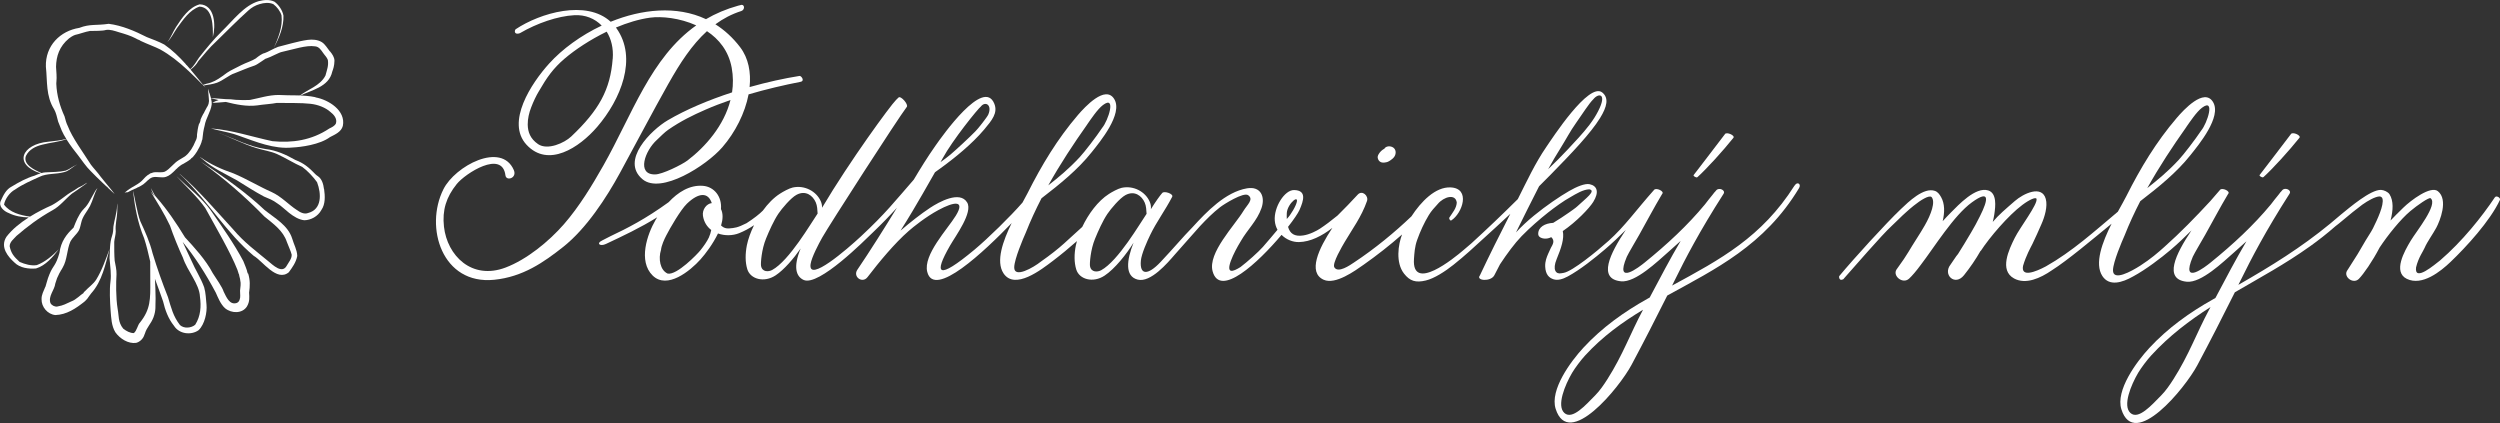
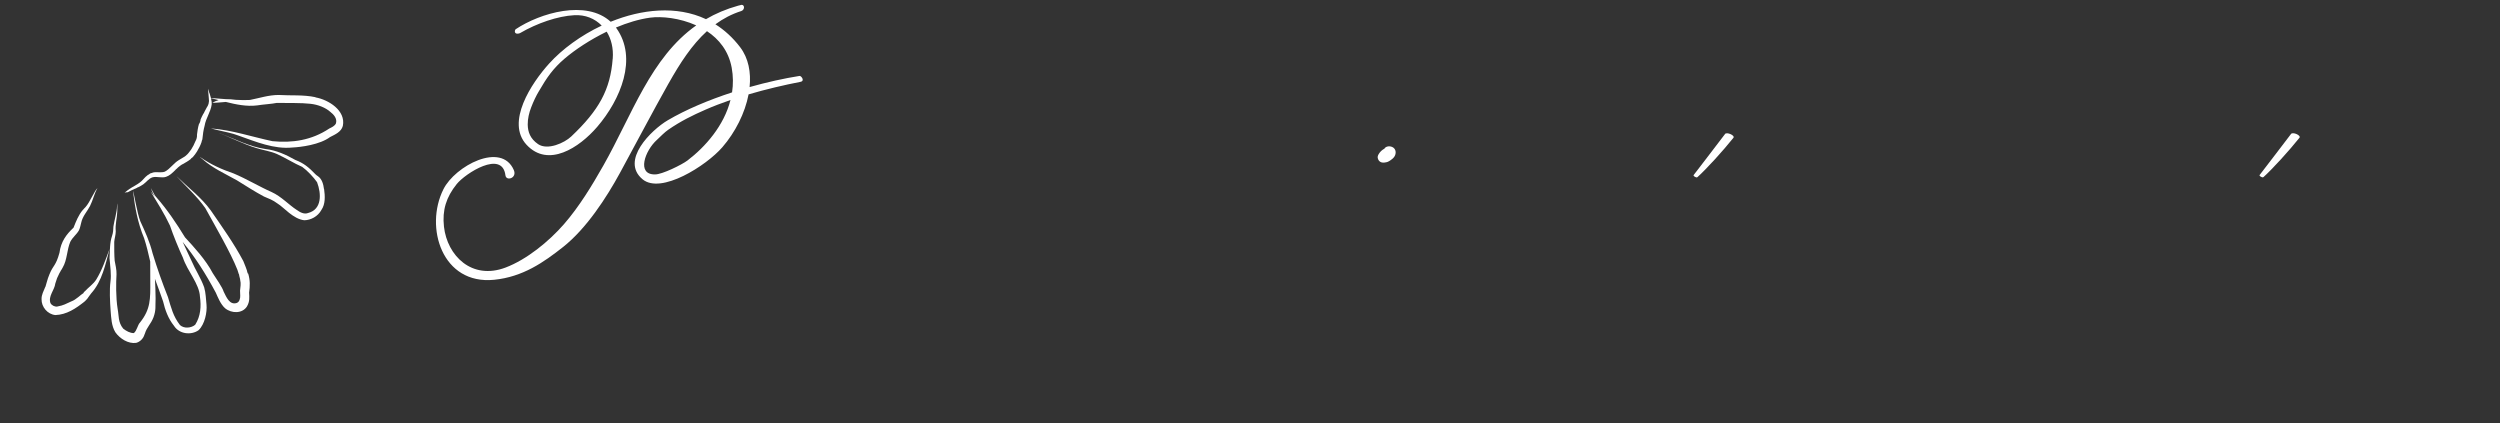
<svg xmlns="http://www.w3.org/2000/svg" id="Vrstva_2" data-name="Vrstva 2" viewBox="0 0 461.98 78.17">
  <rect x="0" y="0" width="461.98" height="78.17" fill="#333333" stroke="none" />
  <defs>
    <style>
      .cls-1 {
        fill: #fff;
        stroke-width: 0px;
      }
    </style>
  </defs>
  <g id="Vrstva_1-2" data-name="Vrstva 1">
    <g>
      <g>
-         <path class="cls-1" d="M461.04,36.45c-2.41,3.61-6.03,8.15-10.14,11.68-.92.7-4.8,4.08-4.43,1.27.43-1.81,1.31-2.95,1.58-3.6.48-1.13,1.54-2.56,2.17-3.74.64-1.21,2.26-5.15.28-6.73-1.33-1.07-4.99,1.68-6.38,3.04-.94.92-1.7,1.66-2.37,2.38.5-1.9.57-3.65-.18-4.84-.29-.46-1.06-.8-1.58-.82-1.94-.06-5.84,3.3-7.27,4.45-.75.61-1.45,1.21-2.15,1.81-5.36,4.4-10.75,7.74-16.94,11.29.13-.26.26-.52.39-.78,2.01-4.09,4.57-9.04,9.06-16.05.47-.69-.84-1.26-1.34-.66-.09.11-.18.22-.28.33,0,0-.02,0-.02,0-.13.17-.26.34-.39.51-.48.58-.95,1.17-1.4,1.77-3.21,3.88-6.97,7.37-11.18,10.78-.88.71-5.6,4.42-3.26-1.1.24-.56,1.99-3.5,2.29-4.05,1.52-2.7,2.65-4.89,4.24-7.56.51-.48-1.11-1.22-1.49-.75h0c-.65.73-1.24,1.42-1.81,2.09-2.7,2.92-5.55,5.85-8.51,8.48-1.14,1.02-2.48,2.19-4.44,3.45-1.64,1.04-5.06,2.96-5.03.82.04-1.54,1.65-5.3,2.15-6.42.85-2.16,1.83-4.26,2.89-6.32,3.36-2.59,6.7-5.27,9.28-8.52,1.48-1.86,5.84-7.09,4.16-9.82-1.64-2.67-5.43,1.47-6.69,2.94-3.8,4.44-6.68,9.22-9.33,14.48-.37.74-.94,1.73-1.56,2.86-4.33,3.63-8.42,7.35-13.31,10.11-1.88,1-4.63,2.1-4.21-.1.56-1.91,1.4-3.38,1.74-4.06.59-1.18,1.11-2.43,1.65-3.63.6-1.34,1.19-3.3.81-4.68-.72-2.63-4.13-1-5.71.38-1.76,1.53-2.99,2.56-4.09,3.87.12-.47.22-.94.29-1.4.23-1.52.49-3.91-1.13-4.42-2.33-.74-5.5,2.69-6.9,4.09-.54.54-1.03,1.07-1.51,1.59.39-1.67.39-3.23-.29-4.44-.29-.51-.61-.96-1.13-1.15-2.08-.74-4.9,2.02-6.33,3.38-2.78,2.65-8.66,9.1-11.36,12.35-.09.11-.04,1.04.77.57l.17-.21c1.74-1.94,6.93-7.97,8.74-9.62.85-.77,1.8-1.79,2.67-2.54.45-.41.91-.81,1.39-1.19,1.3-1.05,2.85-2.01,3.31-1.61.77.87-.09,3.22-1.25,5.24-.44.76-.97,1.64-1.43,2.34-1.28,1.96-1.84,3.16-3.5,5.4,0,0,0,0,0,0-.1.13-.2.26-.3.42-.75,1.18,1.16,2.76,2.33,1.68.55-.51,1.31-1.39,2.12-2.49h0c2.57-3.35,6.14-9.19,9.49-11.61,3.34-2.42,3.06-.57,1.48,2.57-.49.98-1.06,2.07-1.64,3.02-1.17,1.92-1.29,2.22-2.41,3.96-.31.3-1.11,1.62-1.37,1.94-1.51,1.88.81,4.07,2.48,1.97,1.12-1.4,2.18-2.94,3.08-4.53v.07c1.63-2.52,5.13-6.61,7.71-8.53,1.35-1.01,2.51-1.49,2.61-1.11.26.97-3.08,5.31-4.01,7.18-1.1,2.2-2.91,6.01-.15,7.52,2.17,1.19,4.88-.05,6.99-1.5,2.95-1.87,7.45-5.67,11.04-8.61-1.72,3.42-3.2,7.37-1.71,9.66,1.28,1.95,3.62,1.26,5.73.06h0c2.3-1.24,5.09-3.36,6.89-4.89,1.34-1.14,2.6-2.34,3.86-3.6-2.95,4.4-5.23,9.07-.87,9.49,2.68.26,6.7-3.64,8.8-5.48.74-.65,1.48-1.31,2.22-1.99-1.96,3.31-3.77,6.78-5.73,10.47-.16.09-.31.18-.47.27-4.25,2.38-8.34,5.29-11.76,8.99-2.35,2.54-6.25,7.8-5.15,11.31,2.39,7.61,11.8-3.95,14.02-8.11,2.29-4.29,4.72-9.03,6.95-13.51,4.6-2.68,9.31-5.22,13.84-8.46,0,0,0,0,.01,0l.04-.03c1.59-1.14,3.15-2.36,4.69-3.71.19-.15.4-.31.63-.49.83-.67,1.76-1.47,2.59-2.14.48-.39,1.22-.92,1.74-1.35,1.08-.77,2.38-1.48,3.16-1.53.27-.02.53.17.59.44.27,1.2-.91,3.73-1.78,5.48-.37.73-.96,1.55-1.35,2.23-1.08,1.89-1.77,3.05-3.19,5.22,0,0,0,0,0,0-.09.13-.17.25-.26.4-.63,1.14,1.2,2.51,2.22,1.45.87-.9,2.47-3.18,3.83-5.79,1.55-2.33,3.85-5.2,5.69-6.74,1.2-1.01,3.44-2.58,3.72-2.36,1.44,1.15-2.6,6.07-3.67,7.85-1.18,1.96-3.33,5.78-.72,7.05,2.83,1.38,6.26-1.39,8.08-3.13,2.83-2.7,7.32-7.56,9.13-11.47.16-.34-.65-.88-.92-.48ZM404.01,23.47c.67-.95,1.89-2.8,2.9-3.56,2.53-1.89.96,2.91-.15,4.22-1.09,1.64-3.23,4.43-4.18,5.45-1.98,2.12-3.78,3.61-5.78,5.18,2.18-3.91,4.66-7.67,7.22-11.29ZM408.22,57.24c-2.34,4.36-3.7,8.3-6.59,12.84-.67,1.05-1.41,2.13-2.25,2.98-1.74,1.76-4.22,4.6-5.7,3.25-1.46-1.33.09-5.12,1.43-7.41.55-.93,1.67-2.41,2.4-3.2,3.37-3.68,7.1-6.48,10.98-8.96-.09.17-.18.33-.27.5Z" />
        <path class="cls-1" d="M418.25,32.74l.04-.03c1.65-1.49,4.69-4.82,6.63-7.25.35-.44-1.23-1.14-1.56-.7-1.06,1.44-2.14,2.76-3.26,4.27-.8,1.08-1.64,2.11-2.54,3.31-.13.17.49.55.68.4Z" />
      </g>
      <g>
        <path class="cls-1" d="M123.59,15.35c2.08-3.69,4.26-7.06,7.05-9.59,2.21,1.46,3.99,3.64,4.57,6.74.29,1.58.29,3.1.07,4.57-4.31,1.41-8.52,3.17-11.91,5.17-3.01,1.78-8.79,7.42-4.63,10.89,3.39,2.83,11.78-2.5,14.75-5.93,2.38-2.75,4.18-6.3,4.84-9.76,3.23-.95,6.54-1.72,9.6-2.32.87-.17.12-1.13-.17-1.09-2.85.45-6.03,1.15-9.24,2.06.28-2.73-.2-5.33-1.74-7.36-1.37-1.8-2.92-3.19-4.58-4.24,1.42-1.04,2.99-1.88,4.78-2.45.64-.2.68-1.12.08-1.15l-.66.16c-2.22.62-4.18,1.46-5.94,2.49-5.46-2.56-11.9-1.84-17.61.48-4.52-4.14-13.05-1.62-17.54,1.37-.22.14-.39,1.03.59.8l.21-.08c3.13-1.82,6.94-3.14,10.02-3.3,2.03-.11,3.79.62,5.06,1.92-3.86,1.82-7.29,4.34-9.69,6.99-3.34,3.68-8.05,10.87-4.2,15.03,4.01,4.32,9.74.55,13.06-3.31,4.32-5.03,7.52-12.67,3.54-18.24-.03-.04-.06-.07-.09-.11,2.1-.88,4.27-1.55,6.34-1.83,2.09-.28,5.46.05,8.51,1.43-8.43,5.97-11.82,16.46-17.16,25.89-2.12,3.74-4.45,7.58-7.28,10.84-2.79,3.2-6.89,6.55-10.82,8.03-6.23,2.34-10.76-2.21-11.36-7.56-.34-3.04.41-5.46,2.36-7.88,1.59-1.97,8.41-6.36,9-1.61.14,1.13,2.19.53,1.55-.97-2.3-5.33-10.87-.75-13.01,3.54-3.53,7.04-.24,17.7,9.38,16.73,5.29-.53,9.16-3.23,12.76-6.08,4.27-3.39,7.95-9.02,10.5-13.7,3.01-5.52,5.91-11.07,8.98-16.53ZM127.02,29.67c-.97.74-4.68,2.59-5.97,2.56-3.47.07-1.88-4.4.36-6.4.63-.61,1.47-1.44,2.07-1.85,2.33-1.61,4.5-2.67,6.9-3.72,1.46-.64,3.01-1.23,4.61-1.78-1.19,4.71-4.61,8.64-7.98,11.2ZM113.22,10.85c-.43,5.7-2.51,9.5-7.67,14.38-1.26,1.19-4.35,2.59-6.11,1.41-1.49-1.02-1.9-2.3-1.92-3.62-.01-1.08.24-2.15.63-3.16.43-1.13.94-2.18,1.39-2.93,1.5-2.6,2.67-4.28,4.79-6.09,1.93-1.65,4.72-3.5,7.78-4.99.84,1.35,1.27,3.06,1.12,4.99Z" />
        <path class="cls-1" d="M255.8,30.05l.09-.02c.46-.05.67-.14,1.13-.46.26-.18.5-.39.67-.66.33-.52.31-1.28-.24-1.65-.47-.32-1.32-.33-1.65.24-.58.26-1.32,1.13-1.21,1.67.13.63.57.94,1.21.87Z" />
-         <path class="cls-1" d="M331.59,34.33c-6.02,9.49-13.65,13.59-22.6,18.44.15-.3.3-.6.44-.89,2.01-4.09,4.57-9.04,9.06-16.05.47-.69-.84-1.26-1.34-.66-.09.11-.18.22-.28.33,0,0-.02,0-.02,0-.13.17-.26.33-.39.5-.48.59-.95,1.17-1.4,1.77-3.21,3.88-6.97,7.37-11.18,10.78-.88.71-5.6,4.42-3.26-1.1.24-.56,1.99-3.5,2.29-4.05,1.52-2.7,2.65-4.89,4.24-7.56.51-.48-1.12-1.23-1.49-.75h0c-3.33,3.74-5.39,6.71-8.39,9.4-2.24,2.01-6.67,5.62-8.3,5.93l-.48.08c-.98.2-1.64-.65-.84-2.6.85-2.06,1.44-3.8,1.14-5.2,2.53-1.72,4.89-4.21,5.62-5.37,1.16-1.86.72-2.99-.65-3.29-.85-.19-2.4.45-3.8,1.26-1.75,1.01-4.27,2.72-6.48,4.53-1.27,1.04-2.31,2.01-3.34,3.12,1.4-2.82,2.78-5.63,4.27-8.53.74-.73,1.47-1.47,2.19-2.2,3.87-3.95,7.34-7.59,9.08-10.41,1.3-2.1,1.66-3.73.39-4.73-2.48-1.95-9.25,8.51-10.35,10.11-2.04,2.97-3.56,6.27-5.24,9.6-2.81,2.79-5.6,5.46-8.58,8.18-.49.41-.99.84-1.49,1.27-1.7,1.46-9.55,7.86-9.12,1.6.07-1,.13-2.21.58-3.48.59-1.65,1.29-3.17,2.16-4.61.48-.79,1.02-1.36,1.64-2.04,1.13-1.37,3.32-1.98,3.53-.27-.07,1.06-.76,1.83-1.37,2.76-.12.2.15.66.36.53,2.06-1.33,3.63-5.94-.14-6.1-2.82-.12-5.47,2.65-7.23,5.35-3.09,2.95-6.73,5.96-10.65,8.55-.68.45-2.91,2.03-3.6.86-.43-.73,1.49-3.94,1.94-4.71,1.33-2.27,3.09-4.62,4.1-7.54.33-.96-.89-2.07-1.71-1.18-1.19,1.29-2.44,2.59-3.74,3.87-1.13.93-2.3,1.81-3.25,2.43-.56.37-1.89,1.08-3.1,1.25-1.58.24-2.43-.32-2.79-1.59,1.07-1.37,1.84-2.51,2.11-3.11.79-1.78,1.35-3.63-.98-3.69-1.76-.05-3.79,3.18-3.58,5.66.05.63.23,1.19.5,1.68-.88,1.04-1.72,2.06-2.69,3.16-.83.94-2.88,2.77-4.15,3.73-1.39.87-2.67,1.34-1.78-1.15.49-1.29,1.13-2.47,1.87-3.69,1.18-2.06,2.99-3.73,3.79-6.05.73-2.09-.12-4.09-2.67-3.66-4,.69-7.47,4.34-10.07,7.18-1.81,1.84-3.5,3.89-5.93,6.46-2.37,2.5-3.86,2.4-3.62-.26.11-1.26,1.16-3.6,1.74-4.79,1.14-2.37,2.76-4.53,4.05-7.02.29-.55-1.46-1.14-1.83-.72-.42.47-1.22,1.58-2.11,3.01.05-.46,0-.9-.22-1.4-.79-1.82-2.96-3.04-5.19-2.55-.67.15-1.82.79-2.34,1.13-2.04,1.3-3.8,3.71-4.93,6.09-1.12,1.04-2.25,2.07-3.36,3.06-1.14,1.02-2.43,2.05-4.28,3.35-1.38,1.1-4.98,3.18-4.93,1.04.04-1.54,1.65-5.3,2.15-6.42.85-2.16,1.83-4.26,2.89-6.32,3.36-2.59,6.7-5.27,9.28-8.52,1.48-1.86,5.84-7.09,4.16-9.82-1.64-2.67-5.43,1.47-6.7,2.94-3.8,4.44-6.68,9.22-9.33,14.48-.24.48-.56,1.06-.92,1.71-2.2,2.53-6.36,6.61-8.89,8.72-6.85,5.7-7.55,4.55-4.51-.75,1.06-1.85,4.28-6.16,3.17-7.99-1.34-2.22-5.17-.11-6.83.98-1.78,1.18-3.64,2.65-5.48,4.23,1.51-2.37,2.91-4.75,4.09-6.8.77-1.33,1.53-2.66,2.28-3.99.64-.46,1.28-.92,1.92-1.4,1.52-1.14,4.84-3.72,7.18-6.51,1.43-1.71,2.55-3.05,1.86-4.76-1.97-4.86-9.56,5.88-10.91,7.81-1.48,2.11-2.73,4.14-3.97,6.22-3.44,3.94-5.22,6.26-9.78,10.5-2.52,2.34-9.81,8.67-9.29,5.11.18-1.25,1.51-3.77,2.16-4.92,1.29-2.29,13.92-21.9,15.62-24.13.35-.46-1.12-2.13-1.53-1.73l-.46.45c-1.01.99-8.5,11.2-13.67,19.92.01-.39-.05-.77-.23-1.19-.79-1.82-2.96-3.04-5.19-2.55-.67.15-1.82.79-2.34,1.13-1.18.75-2.26,1.87-3.18,3.14-.67.67-1.61,1.41-3.01,2.32-1.7.87-2.27.88-3.12.96-.39.04-.79,0-1.13-.19-.18-.1-.32-.22-.46-.34.34-1.12.4-2.18-.02-3.04.2-2.31-1.26-4.12-3.31-4.29-2.49-.21-4.67,1.21-6.36,3.02-4.24,3.08-7.72,4.86-10.72,6.27-.25.12-.5.27-.84.43l-.72.37c-1.16.54-.42,1.17.69.65,3.04-1.43,6.43-3.02,9.47-4.93-.1.17-.2.33-.3.5-1.54,2.64-3.25,7.61-.53,10.27,2.68,2.62,6.94-.87,8.84-2.99.89-.99,2.31-2.86,3.23-4.79,1.26.46,2.72.42,3.9-.05.96-.39,1.89-.88,2.76-1.48-.63,1.28-1.09,2.57-1.32,3.69-.31,1.57-.33,3.15.08,4.46.56,1.81,3.09,2.54,5.23,1.12,1.56-1.03,3.33-3.1,4.63-4.97-1.43,3.44-.85,5.19.55,5.82,2.78,1.25,11.33-7.38,12.76-8.75,1.7-1.63,3.12-3.09,4.48-4.6-2.21,3.62-5.02,8.08-7.32,11.47-.87,1.29.93,2.6,1.88,1.36,2.17-2.83,4.99-6.24,7.62-8.54.82-.72,3.16-2.61,5.47-3.85,2.88-1.56,5.04-1.92,3.23,1.03-1.53,2.5-6.07,7.25-5.28,10.39,1.26,5.04,10.62-3.86,15.6-9.02-1.63,3.33-2.95,7.07-1.52,9.27,2.09,3.19,7.03-.69,9.13-2.28,1.57-1.19,3.03-2.41,4.45-3.66-.08.27-.14.54-.2.8-.32,1.57-.33,3.15.08,4.46.56,1.81,3.09,2.54,5.23,1.12,1.88-1.24,4.07-3.99,5.35-6.08-1.28,3.24-1.64,6.21.78,6.82,2.39.6,5.53-3.11,6.83-4.61,1.76-2.03,3.16-3.53,4.66-5.26,1.22-1.3,2.37-2.46,3.72-3.51.74-.58,4.34-2.82,5.18-2.23,1.11.77-.16,1.76-.85,2.9-1.65,2.74-6.62,7.78-5.71,11.16,1.35,5,8.4-1.57,12.74-6.72.88.88,2.09,1.36,3.24,1.33,2.09-.05,4.19-1.1,6.15-2.62-2.55,3.84-4.59,8.26-1.59,9.59,2.16.96,5.76-1.65,7.38-2.79,2.48-1.75,4.83-3.59,7.09-5.58-.71,1.85-1.22,5.19.36,7.22,1.08,1.39,2.17,1.73,4.03,1.28,1.56-.37,3.58-1.68,5.11-2.9,2.06-1.63,3.88-3.32,5.72-5.01.68-.61,1.4-1.27,2.15-1.96,0,0,.01-.01.02-.02,0,0,0,0,0,0,.84-.77,1.72-1.59,2.62-2.43-1.93,3.76-3.95,7.82-5.63,11.39,0,0,0,0,0,0-.79.97,2.01,1.22,2.67-.03.36-.68.71-1.36,1.05-2.03,1.29-1.95,2.69-3.86,4-5.21,1.6-1.64,3.35-3.14,4.86-4.34,1.15-.91,2.97-2.23,4.18-2.88,1.03-.6,2.31-1.39,3.46-1.43,1.33.26-.64,1.67-2.24,3.17-.32.3-1,.76-1.49,1.11-.92.65-1.95,1.32-2.94,1.92-1.53.08-2.78.78-2.77,2.04,0,.86,1.32,1.03,2.06.75.11-.04.23-.1.35-.15.72.68.29,1.33-.08,2-.16.36-.32.71-.49,1.07-.26.61-.59,1.38-.55,2.37.07,1.5.73,2.09,1.55,2.35.73.23,1.62.02,2.63-.53h0c2.3-1.24,5.04-3.45,6.85-4.99,1.34-1.14,2.6-2.34,3.86-3.6-2.95,4.4-5.23,9.07-.87,9.49,2.68.26,6.7-3.64,8.8-5.48.74-.65,1.48-1.31,2.22-1.99-1.96,3.31-3.77,6.79-5.73,10.47-.16.09-.31.17-.47.26-4.25,2.38-8.34,5.29-11.76,8.99-2.35,2.54-6.25,7.8-5.15,11.31,2.4,7.61,11.8-3.95,14.02-8.11,2.18-4.07,4.47-8.55,6.61-12.82,8.83-4.87,17.96-9.23,24.35-19.85.46-.76-.32-1.26-.78-.52ZM131.03,43.82c-.41.86-1,1.68-1.59,2.42-.59.74-4.35,4.63-6.05,4.32-1.42-.62-1.76-2.76-1.24-4.39.08-.81.61-1.98.97-2.66.66-1.3,2.63-4.71,3.81-5.86,2.15-2.07,3.92-2.19,4.6-.12-.96.1-1.8,1.19-1.63,2.35.18,1.17.76,2.03,1.53,2.62-.1.48-.23.94-.41,1.31ZM142.69,49.89c-.67.36-1.87.42-2.06-.79-.07-.48.09-2.99.93-5.02.58-1.42,1.42-3.31,2.28-4.59.65-.97,2.32-2.94,3.35-3.49,1.68-.9,3.01.13,3.56,1.4.27.61.3,1.4.34,2.06-1.19,1.72-5.24,8.72-8.4,10.43ZM181.27,19.66c.82-1.01,2.11-.27,1.36,1.5-.2.48-1.97,2.72-2.36,3.08-1.08,1.12-3.57,3.42-4.63,4.32-.57.48-1.2.94-1.84,1.4.13-.24.27-.47.4-.71,1.8-3.33,6.54-9.21,7.08-9.59ZM200.92,22.97c.67-.95,1.89-2.8,2.9-3.56,2.53-1.89.96,2.91-.15,4.22-1.09,1.64-3.23,4.43-4.18,5.45-1.98,2.12-3.78,3.61-5.78,5.18,2.18-3.91,4.66-7.67,7.22-11.29ZM203.48,49.94c-.67.36-1.87.42-2.06-.79-.07-.48.09-2.99.93-5.02.58-1.42,1.42-3.31,2.28-4.59.65-.97,2.32-2.94,3.35-3.49,1.68-.9,3.01.13,3.56,1.4.27.61.3,1.4.34,2.06-1.19,1.72-5.24,8.72-8.4,10.43ZM237.79,39.35c.13-1.82,2.65-3.81,1.65-1.45-.3.69-.64,1.24-1.07,1.86-.13.19-.39.5-.58.71-.02-.35-.02-.72,0-1.12ZM291.18,22.81c1.4-1.97,2.36-3.57,3.27-4.49.94-1.16,2.6-1.12.87,2.23-.45.86-.81,1.46-1.61,2.53-1.19,1.57-2.75,3.19-4.09,4.63-1.17,1.26-2.34,2.41-3.53,3.54.77-1.38,1.56-2.74,2.4-4.07.88-1.4,1.7-2.99,2.69-4.37ZM303.62,57.24c-2.34,4.36-3.7,8.3-6.59,12.84-.67,1.05-1.41,2.13-2.25,2.98-1.74,1.76-4.22,4.6-5.7,3.25-1.46-1.33.09-5.12,1.43-7.41.55-.93,1.67-2.41,2.4-3.2,3.24-3.54,6.9-6.16,10.72-8.47,0,0,0,0,0,.01Z" />
        <path class="cls-1" d="M318.77,24.77c-1.06,1.44-2.14,2.76-3.26,4.27-.8,1.08-1.64,2.11-2.54,3.31-.13.17.49.55.68.4l.04-.03c1.65-1.49,4.69-4.82,6.63-7.25.35-.44-1.23-1.14-1.56-.7Z" />
      </g>
    </g>
    <path class="cls-1" d="M58.3,17.96c-2.26-.48-4.56-.27-6.83-.41-1.81,0-3.54.58-5.29.92-.73.05-1.63.03-2.58-.02-.64-.08-1.28-.14-1.91-.13-.94-.07-1.87-.15-2.71-.21-.07-.29-.17-.58-.26-.87-.07-.12-.12-.26-.13-.41-.04-.15-.09-.29-.13-.43,0,.6.11,1.21.13,1.82t0,0c.05.3.04.61-.04.9,0,0,0,.01,0,.02-.02.07-.04.13-.07.2-.06.17-.14.34-.25.48-.14.27-.28.54-.43.8-.06.17-.15.33-.26.47-.17.32-.33.64-.47.98-.03.31-.13.62-.31.87-.19.63-.29,1.36-.36,1.95.03.42-.07.84-.28,1.19-.23.57-.48,1.07-.79,1.54,0,0-.01,0-.02,0,0,0,.01,0,.02,0-.04.06-.08.11-.12.16-.01.02-.02.04-.04.05-.16.22-.32.44-.52.65-.41.46-.94.68-1.58,1.09-1.02.61-1.66,1.66-2.61,2.15-.69.25-1.44,0-2.15.15-.02,0-.04.01-.06.02-.13.06-.27.1-.42.13-.05.02-.1.05-.14.08-.11.1-.24.18-.38.24-.29.21-.55.47-.79.74-.8.97-1.99,1.34-2.99,2.12-.18.13-.34.27-.51.41.01,0,.02,0,.03,0,.12-.05.25-.08.41-.08.04,0,.08,0,.12,0,.54-.31,1.12-.54,1.69-.8.09-.07.19-.12.31-.15.31-.15.61-.32.9-.52.62-.45.98-1.05,1.69-1.29.81-.22,1.69.18,2.5-.09.31-.1.58-.26.83-.45.04-.04.08-.08.13-.1.27-.22.53-.47.78-.72.04-.07.1-.13.17-.17.23-.22.46-.44.72-.62.04-.03.09-.06.15-.1.08-.07.18-.13.3-.18.44-.25,1.02-.56,1.47-.93.09-.14.21-.25.36-.33.02-.01.03-.02.04-.04.15-.16.29-.33.42-.51,0-.01.02-.02.02-.03.12-.16.23-.33.34-.5,0,0,0,0,0,0t0,0s0,0,0,0c.34-.55.63-1.13.84-1.74,0,0,0,0,0,0,0,0,0,0,0-.01h0s0,0,0-.01c.03-.16.08-.33.15-.48.04-.38.08-.79.15-1.23,0-.03,0-.06.01-.09.03-.21.07-.42.12-.64,0-.03,0-.06.02-.08.04-.16.07-.33.12-.49.22-1.38,1.11-2.51,1.3-3.89.04-.4-.03-.8-.13-1.19.47.11.95.23,1.42.35-.41.11-.8.27-1.15.52.76-.03,1.62-.11,2.48-.18,1.92.48,3.86.88,5.78.64,1.06-.18,2.76-.27,3.62-.46,1.95.03,4.66-.03,6.22.16,1.45.15,2.83.73,3.68,1.49.67.51,1.32,1.27,1.04,2.15-.24.48-.77.71-1.22.93-3.28,2.19-6.87,2.7-10.51,2.34-3.74-.79-7.39-2.04-11.19-2.34-.08-.01-.11-.02-.19-.02.41.09.81.23,1.22.31,1.31.33,2.66.53,3.92,1.03,3.23,1.14,6.53,2.54,9.95,2.19,1.53-.07,5.04-.51,6.94-1.93.92-.47,2.07-.95,2.36-2.06.59-2.85-2.67-4.85-5.05-5.27" />
    <path class="cls-1" d="M59.87,34.94c-.11-.88-.36-1.88-1.15-2.4-.2-.13-.22-.15-.41-.32-1.24-1.29-2.17-2.07-3.73-2.66-1.72-.98-3.56-1.8-5.5-2.02-3.02-.43-5.78-1.91-8.64-2.99,2.34.93,4.6,2.12,7,2.83,1.23.39,2.6.57,3.76,1.09,1.53.69,3.17,1.73,4.65,2.37.92.66,2.1,1.91,2.74,2.83.81,2.13.92,5.03-1.66,5.69-.67.27-1.42-.07-2.11-.58-1.42-.9-2.81-2.47-4.66-3.31-2.07-.9-4.56-2.4-6.99-3.42-2.15-.73-4.2-1.65-6.09-2.96-.03,0-.07-.02-.1-.04,0,0-.02,0-.02,0h0c.18.13.35.27.52.41,1.89,1.67,4.15,2.65,6.3,3.86,1.66,1.02,3.29,2.09,5.01,3,.92.4,1.56.59,2.54,1.32,1.09.65,2.85,2.84,4.9,3.06,1.21-.02,2.51-.7,3.16-1.9.76-1.09.68-2.56.5-3.87" />
-     <path class="cls-1" d="M53.99,44.08c-.77-2.46-3.22-3.76-5.1-5.28-3.22-3.06-7.77-6.34-11.8-8.93,4.22,3.03,8.11,6.37,11.77,10.14,1.61,1.32,3.47,2.61,4.15,4.7.35.96.72,1.64.89,2.35.04.75-.55,1.38-.89,2-.86,1.64-2.56-.08-3.53-.87-2.24-1.86-4.34-3.37-6.4-5.81-3.19-3.46-6.25-7.1-9.79-10.18-.02-.01-.05-.02-.07-.04-.01,0-.02-.01-.04-.02.23.22.46.44.7.66,4.64,4.52,8.03,10.31,13.01,14.48,1.63.93,4.25,4.89,6.48,3.03.63-.87,1.33-1.8,1.56-3.01-.03-1.13-.63-2.13-.94-3.22" />
    <path class="cls-1" d="M45.81,50.58c-.02-.11-.08-.22-.13-.32.05-.18-.56-1.62-.72-2.02-1.74-3.28-3.92-6.32-6.02-9.37-1.73-2.39-4.16-4.2-6.34-6.33,1.82,1.96,3.9,3.86,5.34,5.92,1.97,3.57,4.67,8.2,5.93,11.39.14.35.24.87.3.85.04.39.22.83.22,1.08.16.62.04,1.23-.03,1.93-.01.79.13,1.15-.1,1.73-.1.26-.26.45-.53.55-1.3.41-1.89-1.07-2.41-2.12-.21-.76-1.36-2.38-2.01-3.4-1.25-2.42-3.52-4.88-5.12-6.61-1.61-2.63-3.27-5.1-5.29-7.41-.42-.32-1.47-2.79-.82-1.15.15.38.34.73.55,1.07-.27-.34-.54-.68-.82-1.01,1.26,2.07,2.57,4.13,3.6,6.33.56,1.68,1.7,4.47,2.39,5.92.83,2.51,3.05,4.84,3.15,7.22.25,1.78.13,3.61-.88,5.18-.71.61-2.04.76-2.81.06-1.28-1.65-1.62-3.2-2.22-5.16-1.06-2.67-2.01-5.36-2.84-8.1-.52-2.1-1.39-4.03-2.26-5.9-.6-1.49-1.18-5.27-1.37-5.64.37,3.07.86,5.86,2.06,8.75.47,1.41.79,2.87,1.13,4.32.03,1.2-.02,2.43.01,3.63.02,3.29.07,5.16-1.9,7.63-.44.44-.58,1.54-1.14,1.95-.68.02-1.41-.39-1.96-.82-.99-1.2-.78-2.39-1.03-3.64-.35-2.15-.3-4.94-.21-6.4.04-.8-.23-1.9-.34-2.52-.08-.92-.09-2.39-.08-3.48.04-.59.28-1.27.28-1.95-.13-1.24.24-2.41.28-3.64.04-.54.02-2.39-.04-1.05-.04,1.3-.48,2.51-.67,3.78-.02.62-.05,1.15-.25,1.74-.47,1.39-.37,2.7-.47,4.13.12,1.57.36,2.97.17,4.36-.19,1.41-.1,3.59.03,5.36.11,1.34.15,2.78.87,3.97.85,1.21,2.4,2.17,3.84,1.97.71-.18,1.33-.79,1.54-1.52.02-.04.04-.1.08-.19.37-1.22,1.1-1.74,1.59-3.01.5-1.38.32-1.95.39-3.5-.01-1.2-.05-2.41-.12-3.62.01.03.02.06.03.09.48,1.36,1.02,2.7,1.47,4.07.38,1.61.95,3.19,2.01,4.51.97,1.57,3.2,1.79,4.55.83,1.16-1.09,1.6-3.35,1.47-4.7-.11-1.07-.13-2.17-.43-3.22-.61-1.72-1.65-3.27-2.37-4.96-.53-1.15-1.06-2.3-1.61-3.44,2.33,2.87,4.19,5.76,6.13,9.39.32.7.85,2.12,1.72,2.88,1.2.98,3.17,1,4.02-.32.56-.94.45-1.7.41-2.57.17-1.26.21-2.25-.17-3.53" />
    <path class="cls-1" d="M15.7,53.82c-.32.23-.3.29-.19.28-.63.37-1.44,1.28-2.32,1.59-1.13.49-1.32.71-2.63.96-.47.05-1.01-.21-1.24-.65-.44-1.29.75-2.37.9-3.61.28-.93.33-1.06.75-1.89.15-.25.24-.4.24-.44.15-.18.25-.41.37-.61.86-1.45.76-3.25,1.41-4.77.48-.91,1.17-1.34,1.61-2.14.23-.47.32-1.14.42-1.44.25-1.16,1.09-2.02,1.62-3.04.54-1.06.76-2.27,1.37-3.29-.51.38-1.39,2.6-2.21,3.5-.1.1-.2.2-.29.3-.06.09-.13.17-.22.24-.8.96-1.23,2.07-1.7,3.26-1.3,1.21-2.33,2.55-2.6,4.64-.69,2.51-1.14,2.21-1.86,4-.36.77-.73,2.46-.78,2.35-.28.71-.69,1.4-.67,2.21-.04,1.46,1.12,2.81,2.55,2.95,2.07-.07,3.78-1.19,5.47-2.56.2-.23.49-.47.64-.76.07-.04.31-.48.52-.7,2.01-2.23,2.63-5.35,3.4-8.23-.73,1.96-1.41,3.97-2.5,5.73-.56.84-1.4,1.39-2.07,2.12" />
-     <path class="cls-1" d="M36.91.8c-2.01.55-3.28,2.51-4.38,4.18-.58.9-.94,1.96-1.61,2.8.75-.75,1.2-1.74,1.8-2.61,1.14-1.53,2.3-3.32,4.14-3.95,2.54.13,2.5,3.74,2.47,5.64.56-2.07.43-5.98-2.42-6.06" />
-     <path class="cls-1" d="M60.96,9.5c-.48-.59-.85-1.31-1.5-1.72-.79-.47-1.74-.52-2.6-.41-1.88.26-3.89.91-5.48,1.29-.96.37-1.8.92-2.47,1.15-.46.07-1.14.59-1.59.94.02,0,.04-.01.07-.02-.86.56-1.88.83-2.79,1.3-.85.47-1.92.91-2.64,1.41-.2.15-.39.29-.59.43-.09.09-.2.16-.32.23-.86.62-1.76,1.16-2.84,1.36-.23.07-.45.15-.68.22-.77-.94-1.53-1.89-2.32-2.82.59-.41,1.09-.94,1.45-1.58,1.05-1.22,2.05-2.49,3.24-3.57,1.98-1.92,3.91-3.91,5.97-5.75.62-.57,1.31-.97,2.11-1.2.79-.24,1.7-.35,2.52,0,.67.5,1.26,1.26,1.52,2.07.26,2.1-.62,4.19-1.42,6.04.94-1.81,1.86-3.87,1.78-5.99-.19-.99-.85-1.96-1.65-2.56-.92-.46-1.98-.34-2.91-.11-2.7.77-4.73,3.55-6.87,5.62-1.54,1.52-2.86,3.14-4.19,4.84-.51.73-.92,1.55-1.61,2.11-.16-.19-.34-.38-.5-.57-.04-.03-.07-.07-.09-.11t0,0c-.12-.08-.21-.19-.28-.31-1.19-1.32-2.46-2.55-3.92-3.56-1.02-.55-2.18-.96-3.22-1.37-2.23-1.13-4.59-2.15-7.05-2.46-2.35.35-3.42-.02-5.44.75-3.49.55-6.31,3.28-6.17,7.19.3,2.75-.04,5.36,1.54,7.89.31.53.54,1.47.73,2.25.31.79.42,1.03.67,1.67.21.48.51,1.01.83,1.52-1.07.28-2.18.39-3.29.51-4.98.45-6.58,4.24-1.45,5.85-.44.13-.85.31-1.1.42-1.52.45-2.89,1.2-4.24,2.02-1.04.53-1.53,1.57-2,2.59-.54,1.05.55,1.98,1.47,2.32,1.11.55,2.4.77,3.67.8-1.57,1-3.06,2.19-4.13,3.59-1.22,1.93.36,3.71,1.47,4.72,1.03,1.05,2.67,1.23,4.01,1.12,1.78-.54,3.12-2.13,4.23-3.57-1.17,1.19-2.52,2.36-4.09,2.95-1.05.16-2.18-.16-3.17-.59-1.06-.97-1.58-1.6-1.84-2.88,0-.84.77-1.36,1.26-1.93,1.94-1.67,4.06-3.29,6.66-4.74,1.38-.75,2.38-2.08,3.56-3.05.97-.63,4.53-3.16,1.92-1.48-.26.12-.51.24-.74.36-.44.32-.9.59-1.39.87-.17.1-.33.21-.49.32-.05.04-.09.07-.14.1-.34.25-.67.51-1.01.75-.58.42-1.17.84-1.86,1.21-1.24.55-2.65,1.25-4.01,2.1-1.84-.26-3.75-.78-4.8-2.22.18-1.06,1.09-2.29,2.03-2.78,1.49-1.03,2.93-1.62,4.51-2.35,1.39-.69,3.06-.44,4.54-.87.76-.15,1.32-.72,1.94-1.13.24-.15.79-.43.29-.19-.67.29-1.23.8-1.93,1.04-1.21.28-2.47.24-3.72.32-.23,0-.48.06-.74.13-1.4-.61-3.44-1.62-2.88-3.16.59-1.22,1.81-1.79,3.04-2.09,1.47-.39,3.02-.49,4.44-1.01.73,1.16,1.61,2.3,2.17,2.99.76.98,1.43,2.04,2.32,2.9.68.71,1.38,1.39,2.09,2.06.01.01.03.02.04.04h0c.25.24.5.47.75.71.11.06.21.15.28.24.04.04.08.08.12.13.09.08.18.17.27.25.08.05.15.12.21.19h0c.06.05.11.1.16.16.17.16.34.32.52.47-.2-.27-.42-.55-.65-.83-.03-.04-.06-.07-.09-.11-.64-.79-1.33-1.59-1.85-2.26-.51-.74-1.41-1.68-1.8-2.22-1.46-2.31-3.46-4.99-4.27-7.13-.26-.51-.44-1.12-.61-1.81-.87-1.89-1.44-3.92-1.52-5.99,0-.05,0-.11,0-.16h0v-.02c0-.08.01-.16.02-.24.09-.91-.02-1.83-.07-2.74.03-1.96.61-3.77,2.38-5.24.11-.12.76-.54,1.14-.66.86-.18,1.83-.58,2.75-.73.92-.02,2.38.01,2.97-.19.79-.11,1.56.17,2.33.41,1.21.35,2.18.65,3.09,1.12.15.08.29.16.44.23.21.06.39.15.55.27,1.31.62,2.64,1.08,3.61,1.58,1.81,1.01,3.38,2.27,4.88,3.65,0,0,.01.01.02.02.06.06.13.12.19.18.01.01.02.02.04.03.02.01.03.03.05.04,0,0,0,0,0,0,.01,0,.02.02.03.03,0,0,0,0,0,0,.82.77,1.63,1.58,2.45,2.4.12.09.22.2.31.31,0,0,0,0,0,0,.13.13.25.26.39.39-.11-.13-.22-.26-.33-.4.83-.13,1.67-.23,2.46-.51,1.16-.44,2.31-1.46,3.21-1.73,1.38-.54,2.35-.98,3.73-1.44.56-.18,2.18-1.45,2.14-1.29.93-.29,2.36-1.15,3-1.25,2.02-.44,4.44-1.27,6.01-1.01.72.04,1.12.65,1.5,1.2.31.47.71.8.89,1.32.16,1.11-.17,1.82-.44,2.87-.96,1.92-3.31,2.57-4.91,3.83,2.27-1.15,5.54-1.65,6.17-4.57.15-.4.39-1.05.4-2.01-.02-.66-.42-1.22-.83-1.72" />
  </g>
</svg>